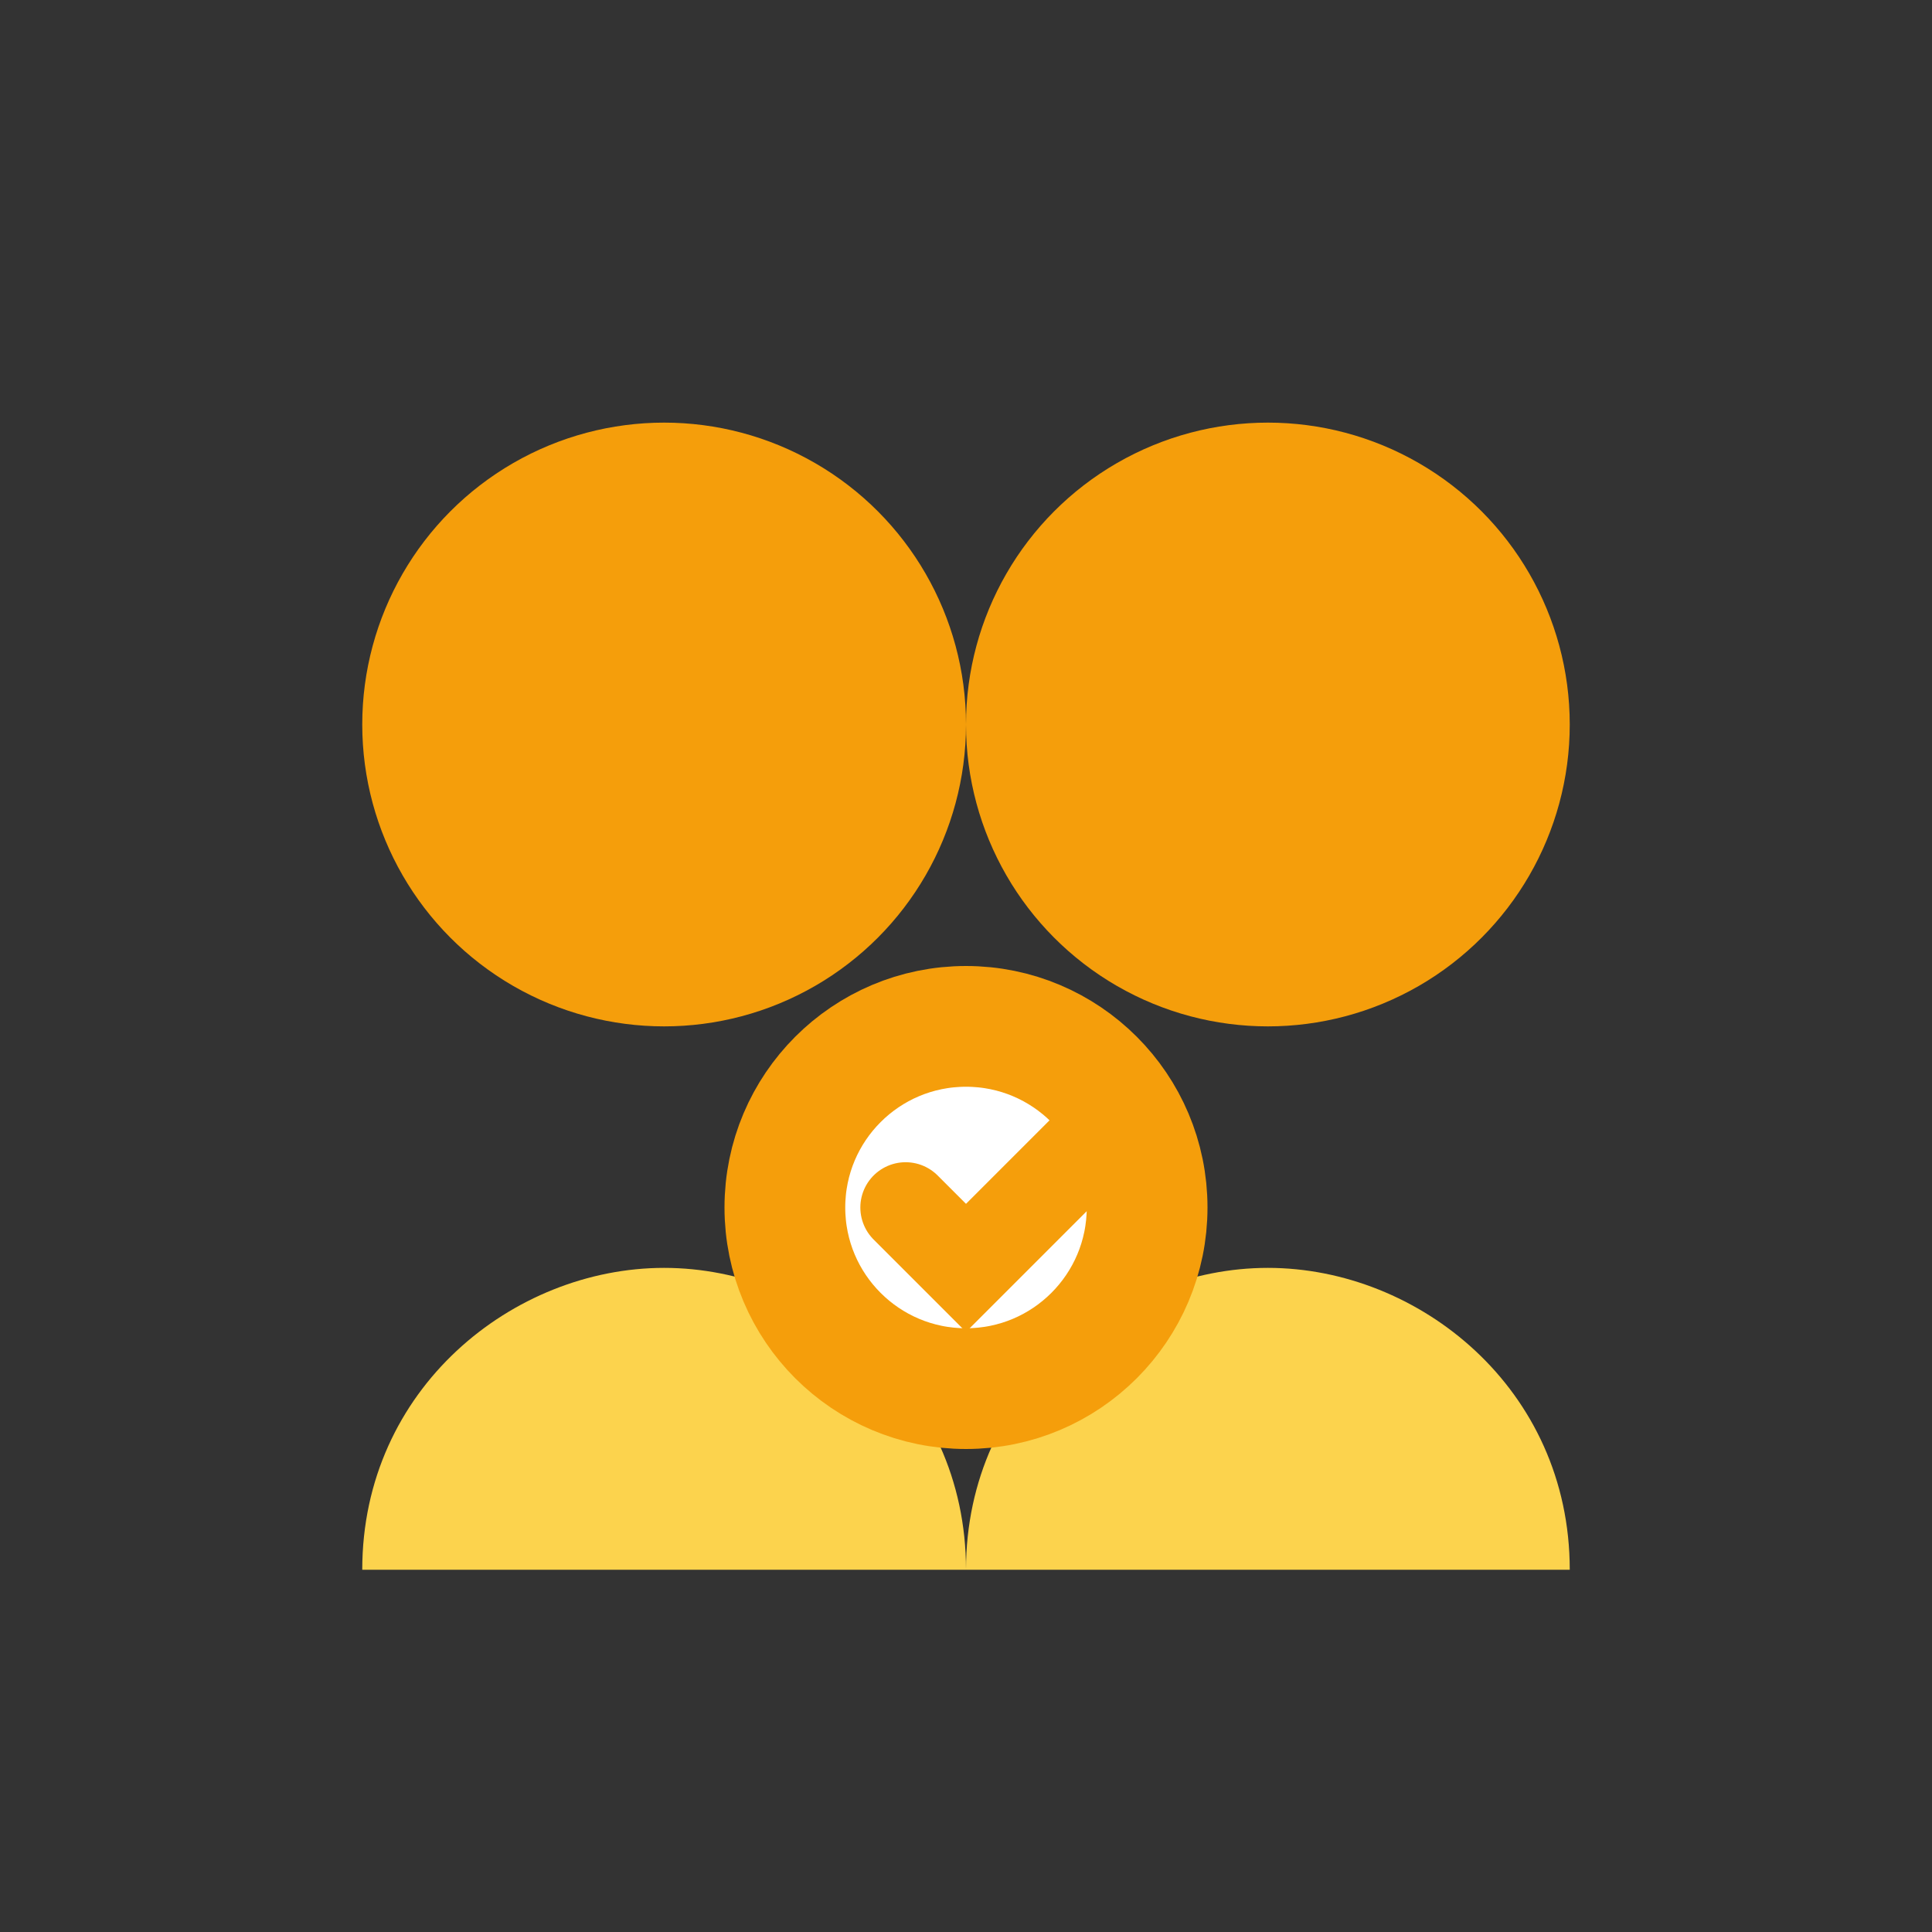
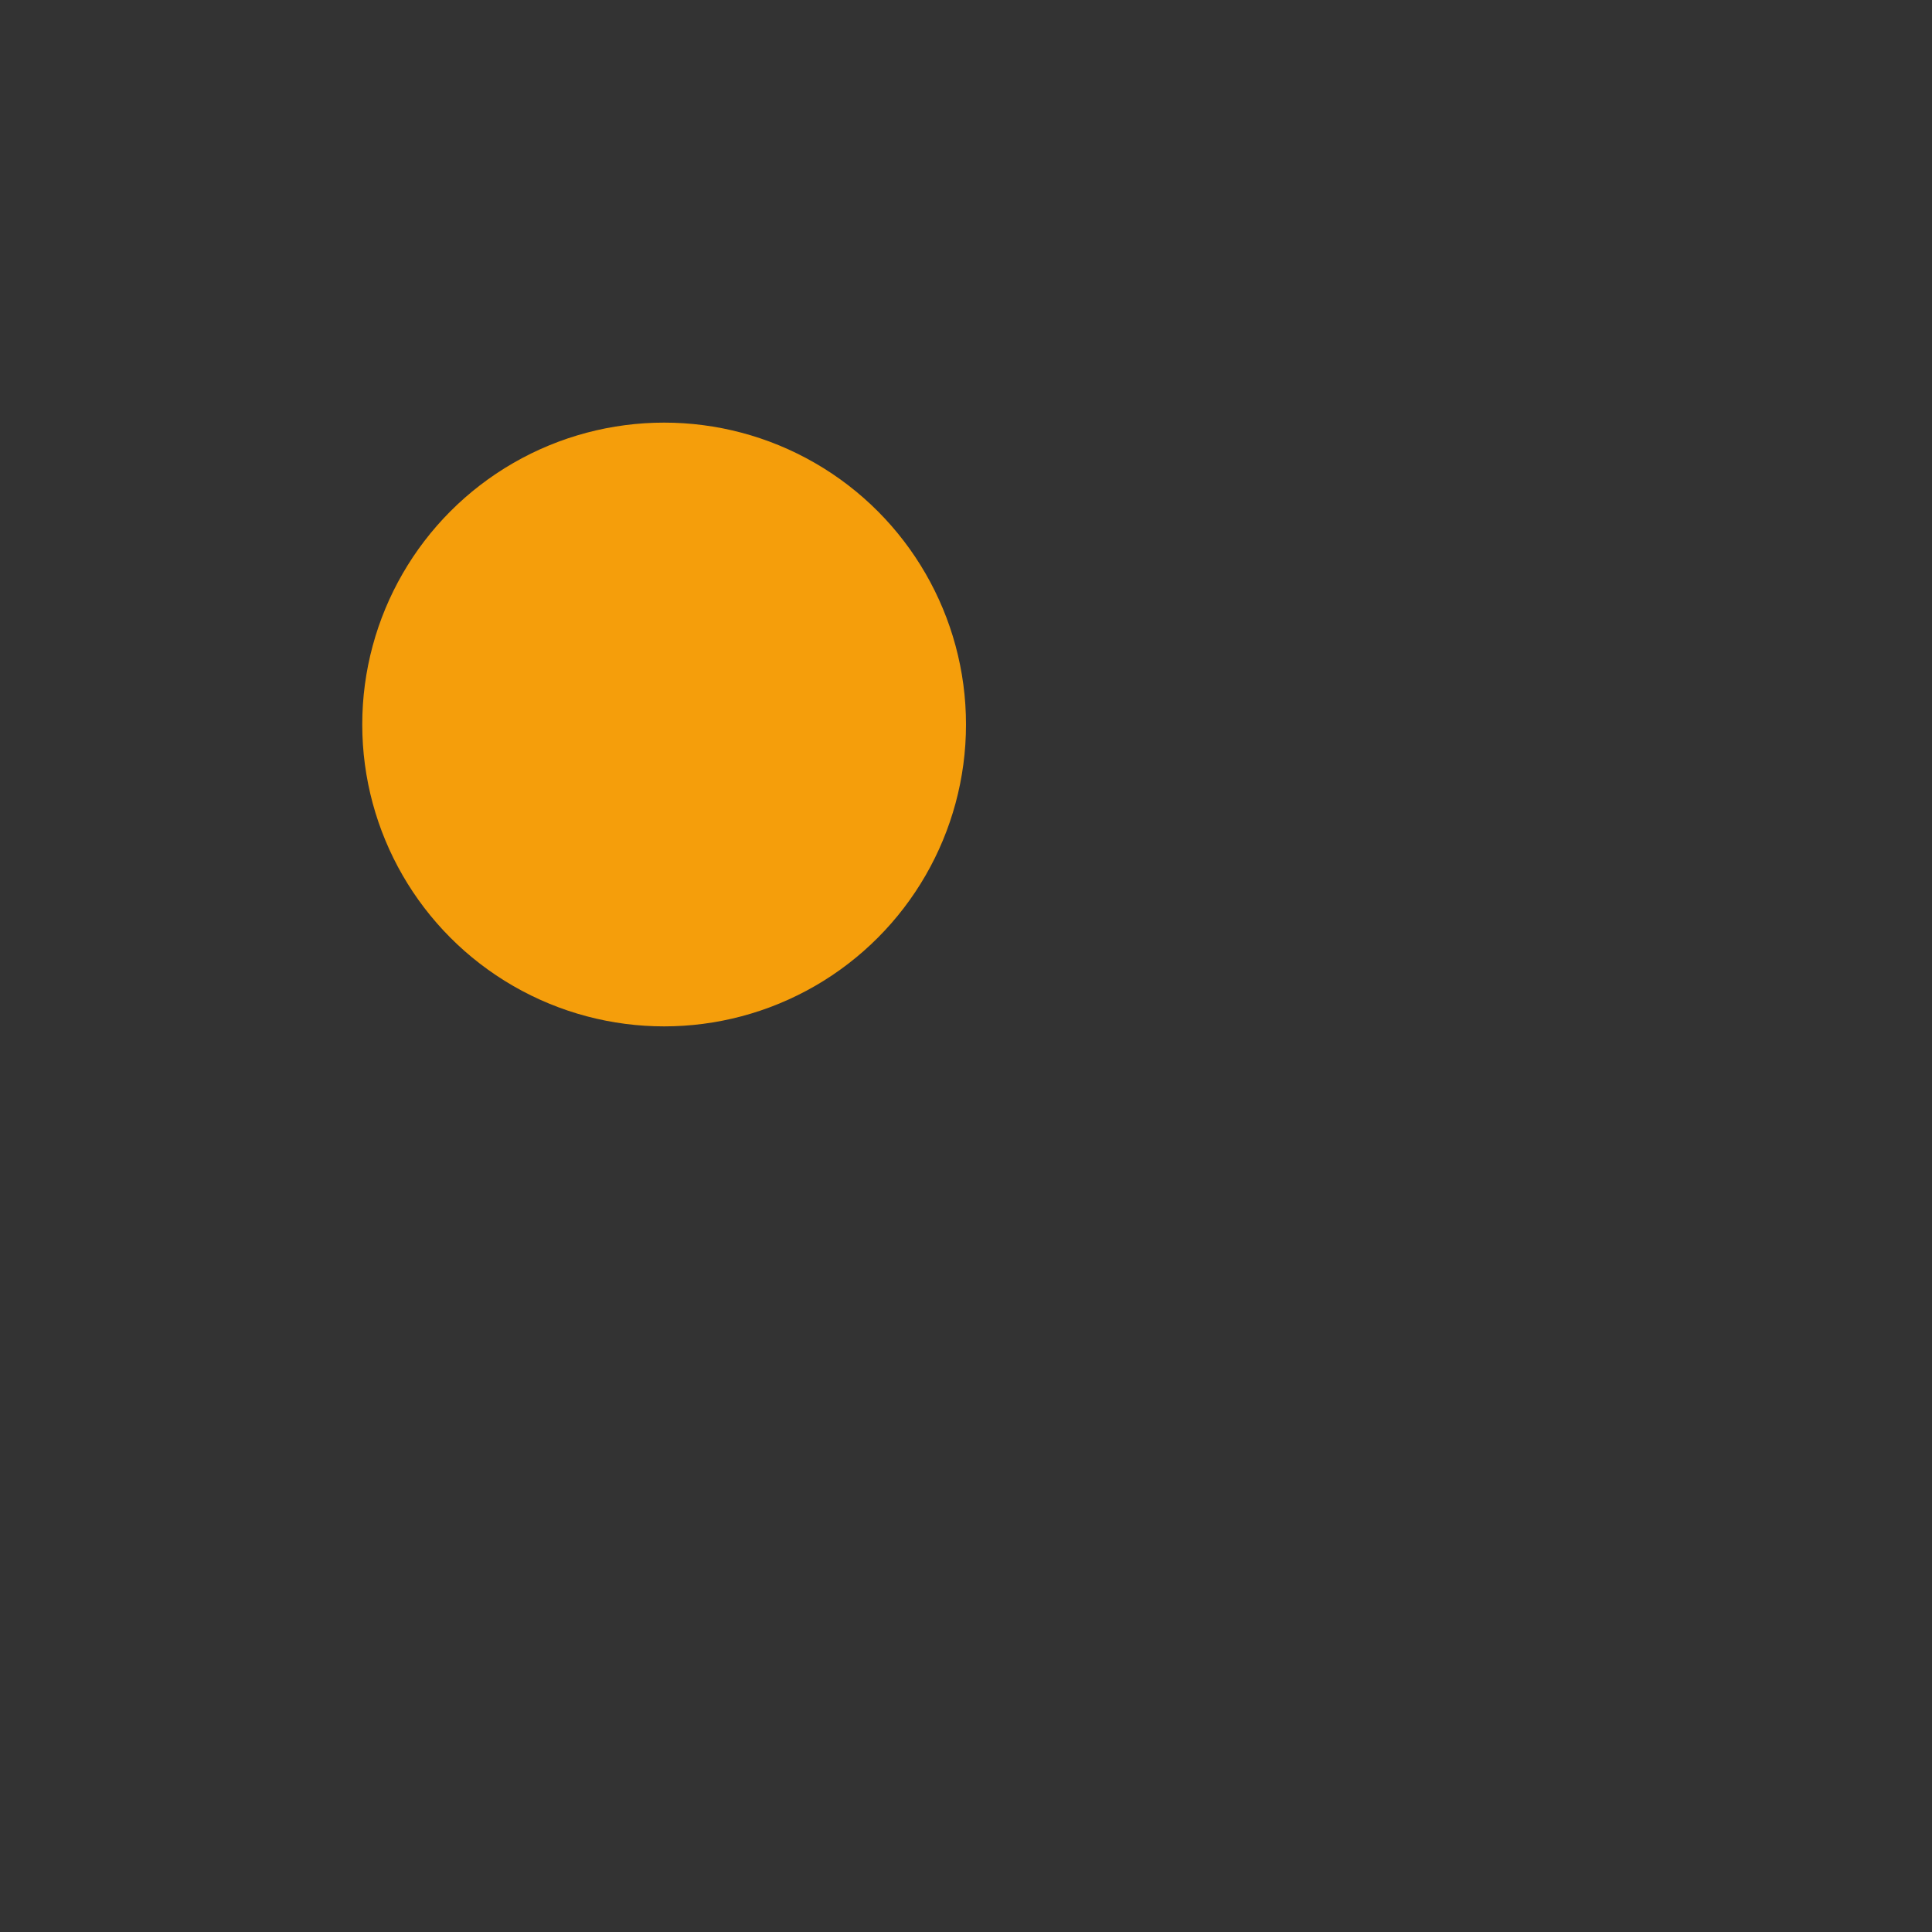
<svg xmlns="http://www.w3.org/2000/svg" viewBox="0 0 32 32" fill="none">
  <rect x="0" y="0" width="32" height="32" fill="#333333" stroke="none" />
  <circle cx="11" cy="12" r="5" fill="#F59E0B" />
-   <circle cx="21" cy="12" r="5" fill="#F59E0B" />
-   <path d="M6 26c0-3 2.5-5 5-5s5 2 5 5" fill="#FCD34D" />
-   <path d="M16 26c0-3 2.5-5 5-5s5 2 5 5" fill="#FCD34D" />
-   <circle cx="16" cy="20" r="3" fill="#fff" stroke="#F59E0B" stroke-width="2" />
-   <path d="M15 20l1 1 2-2" stroke="#F59E0B" stroke-width="1.5" stroke-linecap="round" />
</svg>